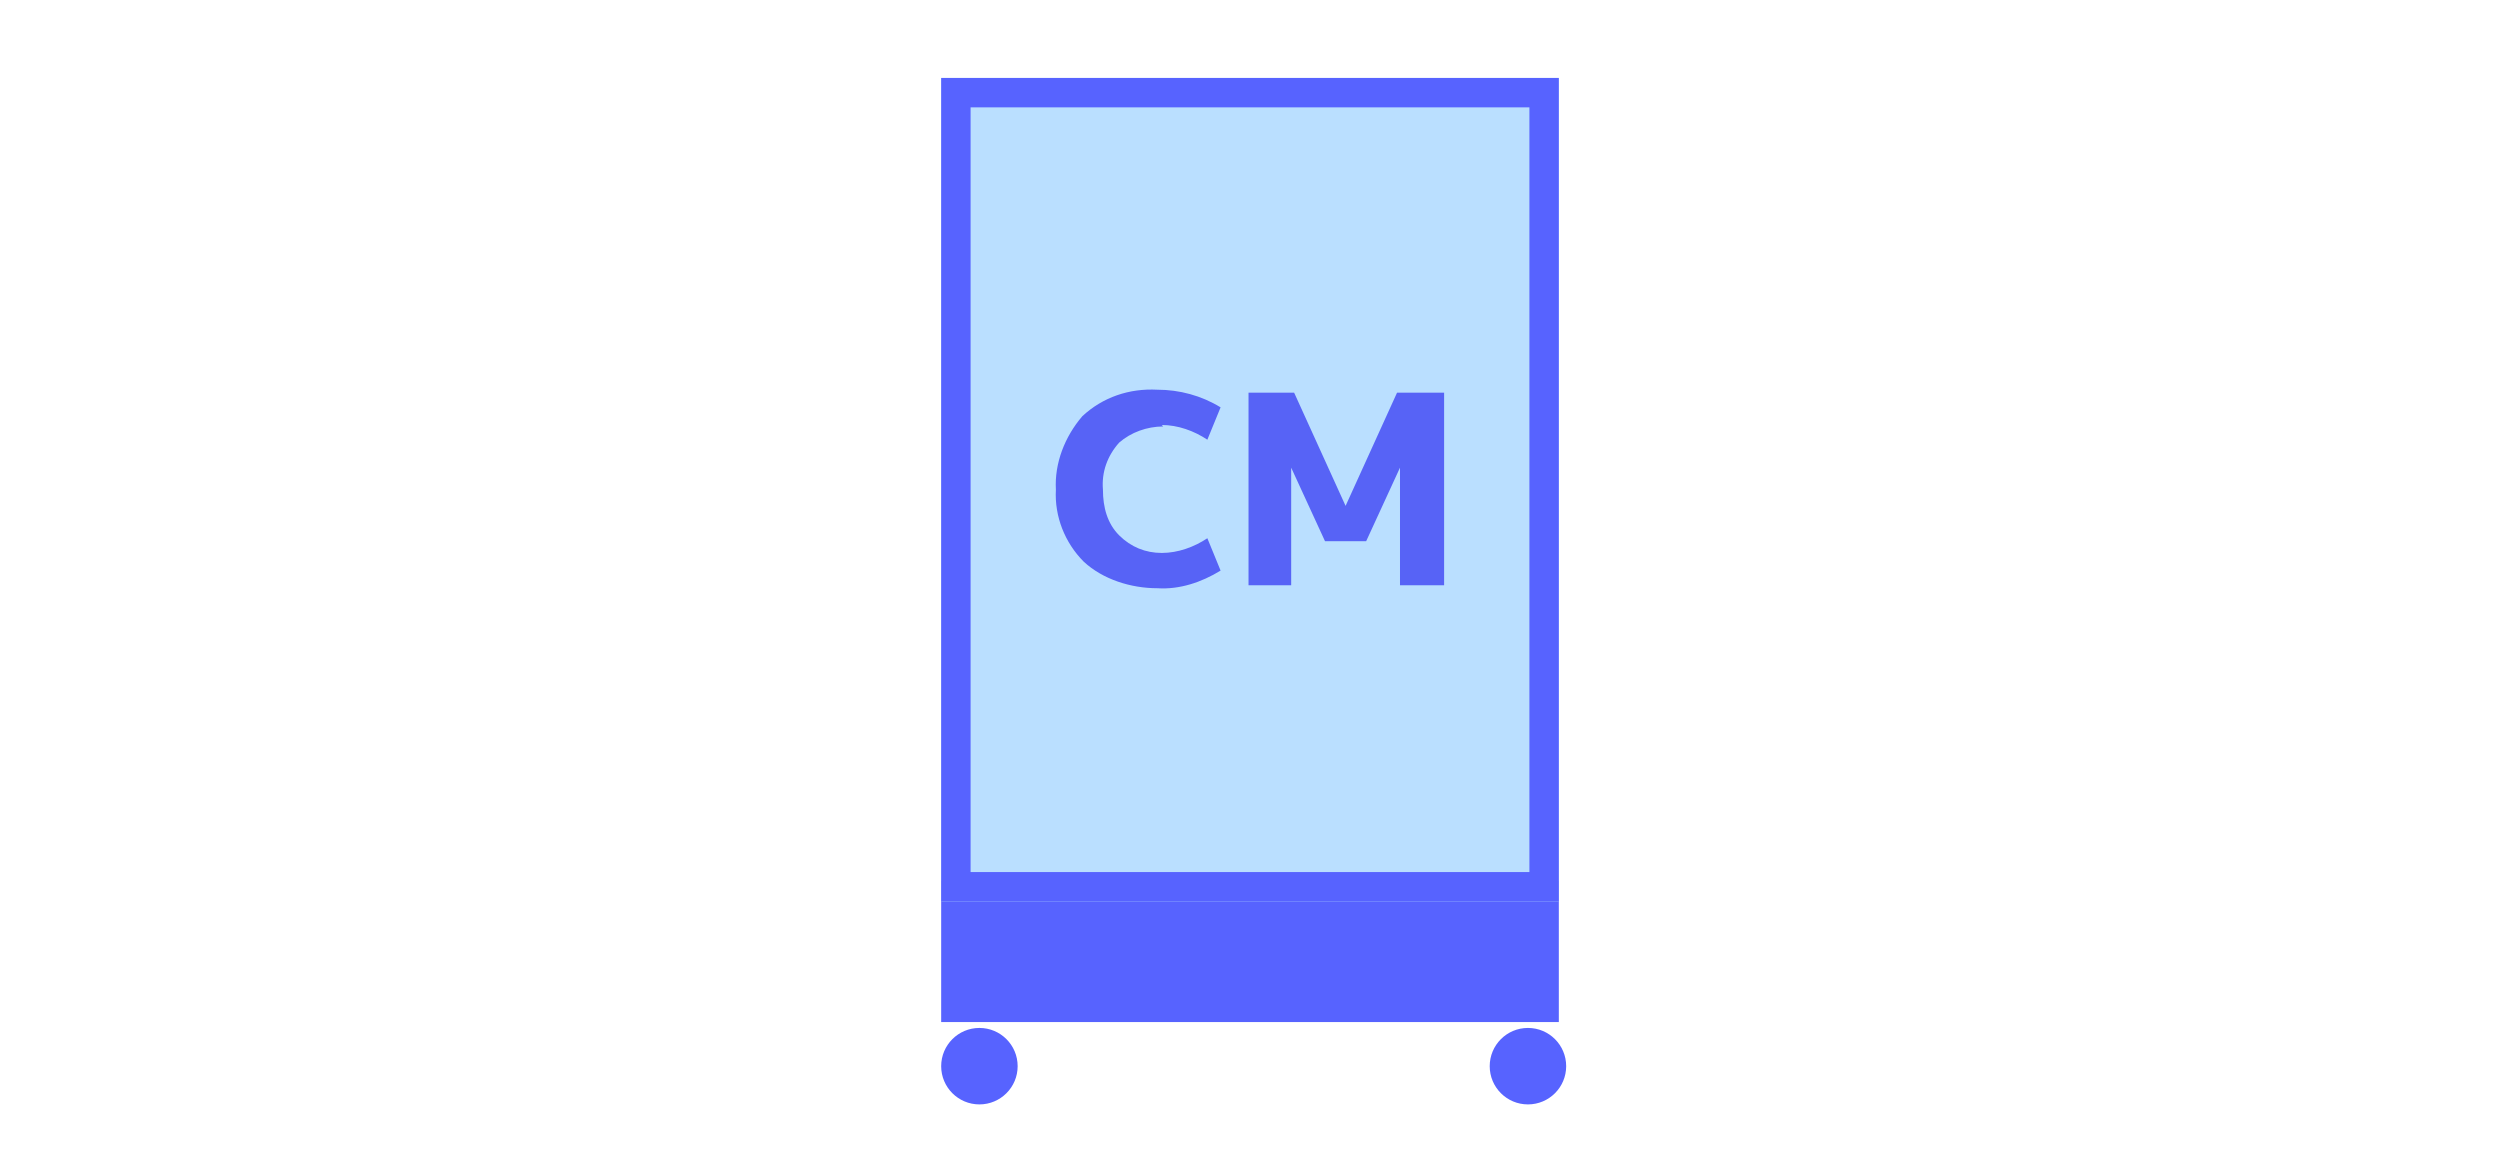
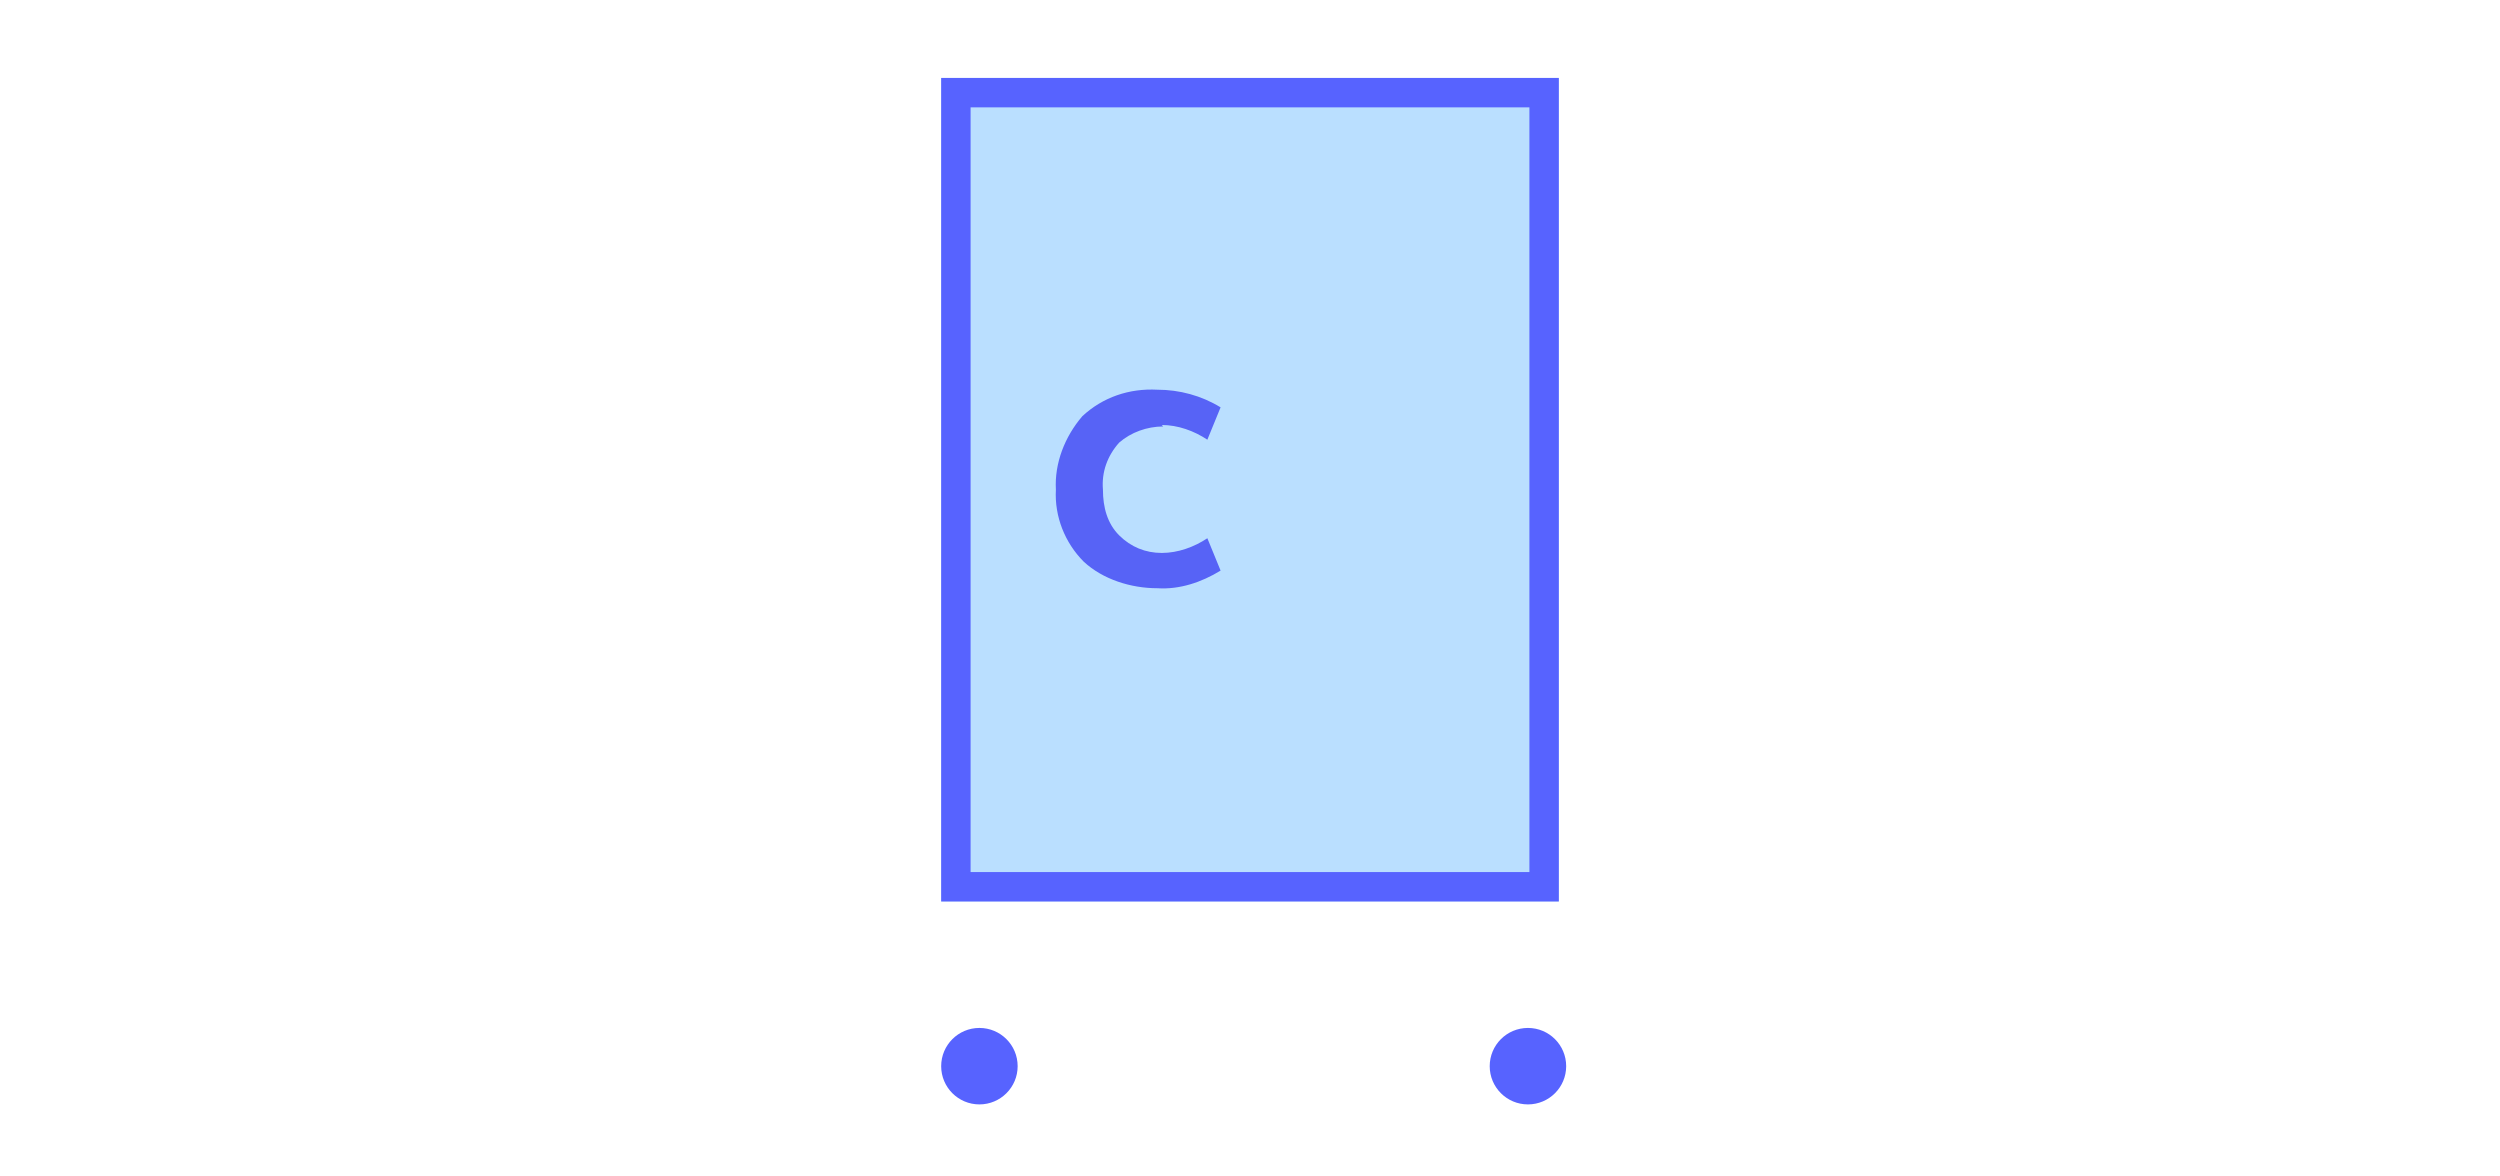
<svg xmlns="http://www.w3.org/2000/svg" viewBox="0 0 170 80">
  <g>
    <rect width="170" height="80" fill="none" />
-     <rect x="64" y="59.9" width="42" height="9.6" fill="#5763ff" />
    <g>
      <rect x="64" y="5.3" width="42" height="56" fill="#badfff" />
      <rect x="65" y="6.3" width="40" height="54" fill="none" stroke="#5763ff" stroke-miterlimit="10" stroke-width="2" />
    </g>
    <circle cx="66.6" cy="72.5" r="2.6" fill="#5763ff" />
    <circle cx="103.9" cy="72.5" r="2.6" fill="#5763ff" />
    <g>
      <path d="m79.1,29c-1.1,0-2.2.4-3,1.1-.8.9-1.2,2-1.1,3.2,0,1.2.3,2.3,1.1,3.1.8.8,1.8,1.2,2.9,1.2,1.1,0,2.2-.4,3.1-1l.9,2.2c-1.3.8-2.8,1.3-4.3,1.2-1.8,0-3.7-.6-5-1.8-1.3-1.3-2-3.1-1.9-4.9-.1-1.8.6-3.6,1.8-5,1.4-1.3,3.2-1.9,5.1-1.8,1.5,0,3,.4,4.3,1.2l-.9,2.2c-.9-.6-2-1-3.1-1Z" fill="#5763f6" />
-       <path d="m95.2,31.8h0l-2.3,5h-2.8l-2.3-5h0v8h-2.9v-13.1h3.1l3.5,7.7h0l3.5-7.7h3.2v13.1h-3v-8Z" fill="#5763f6" />
    </g>
  </g>
</svg>